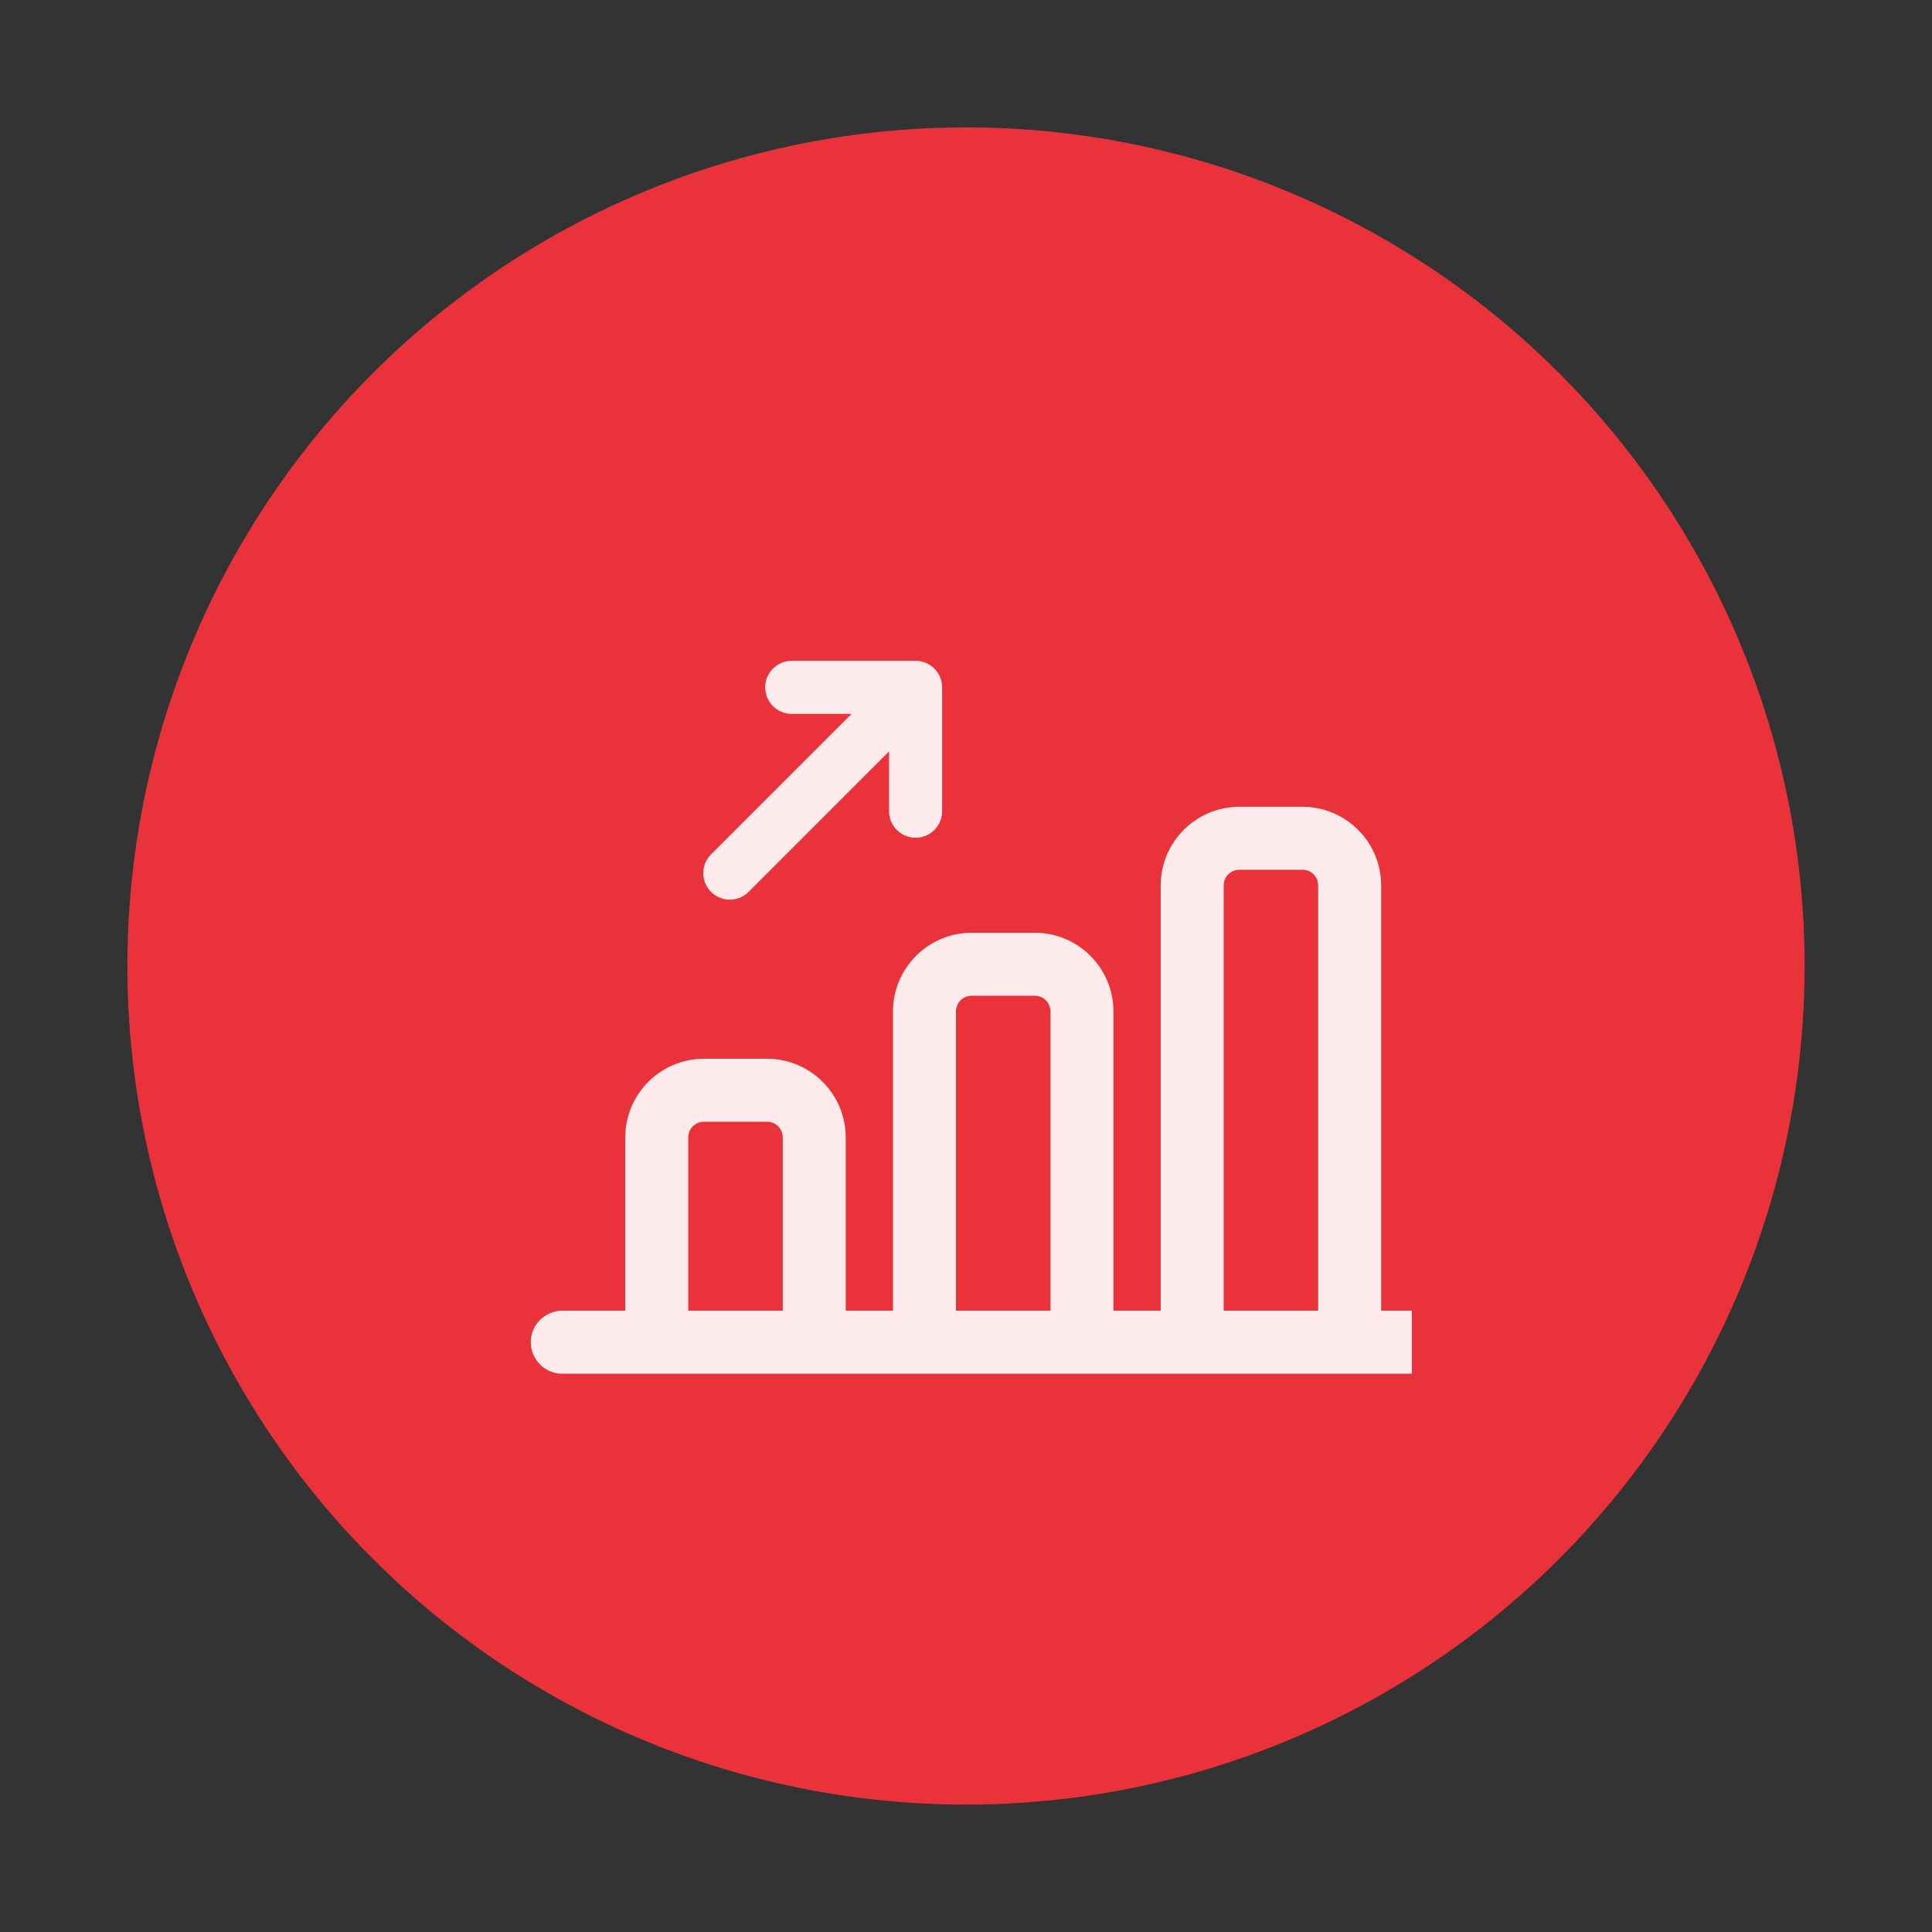
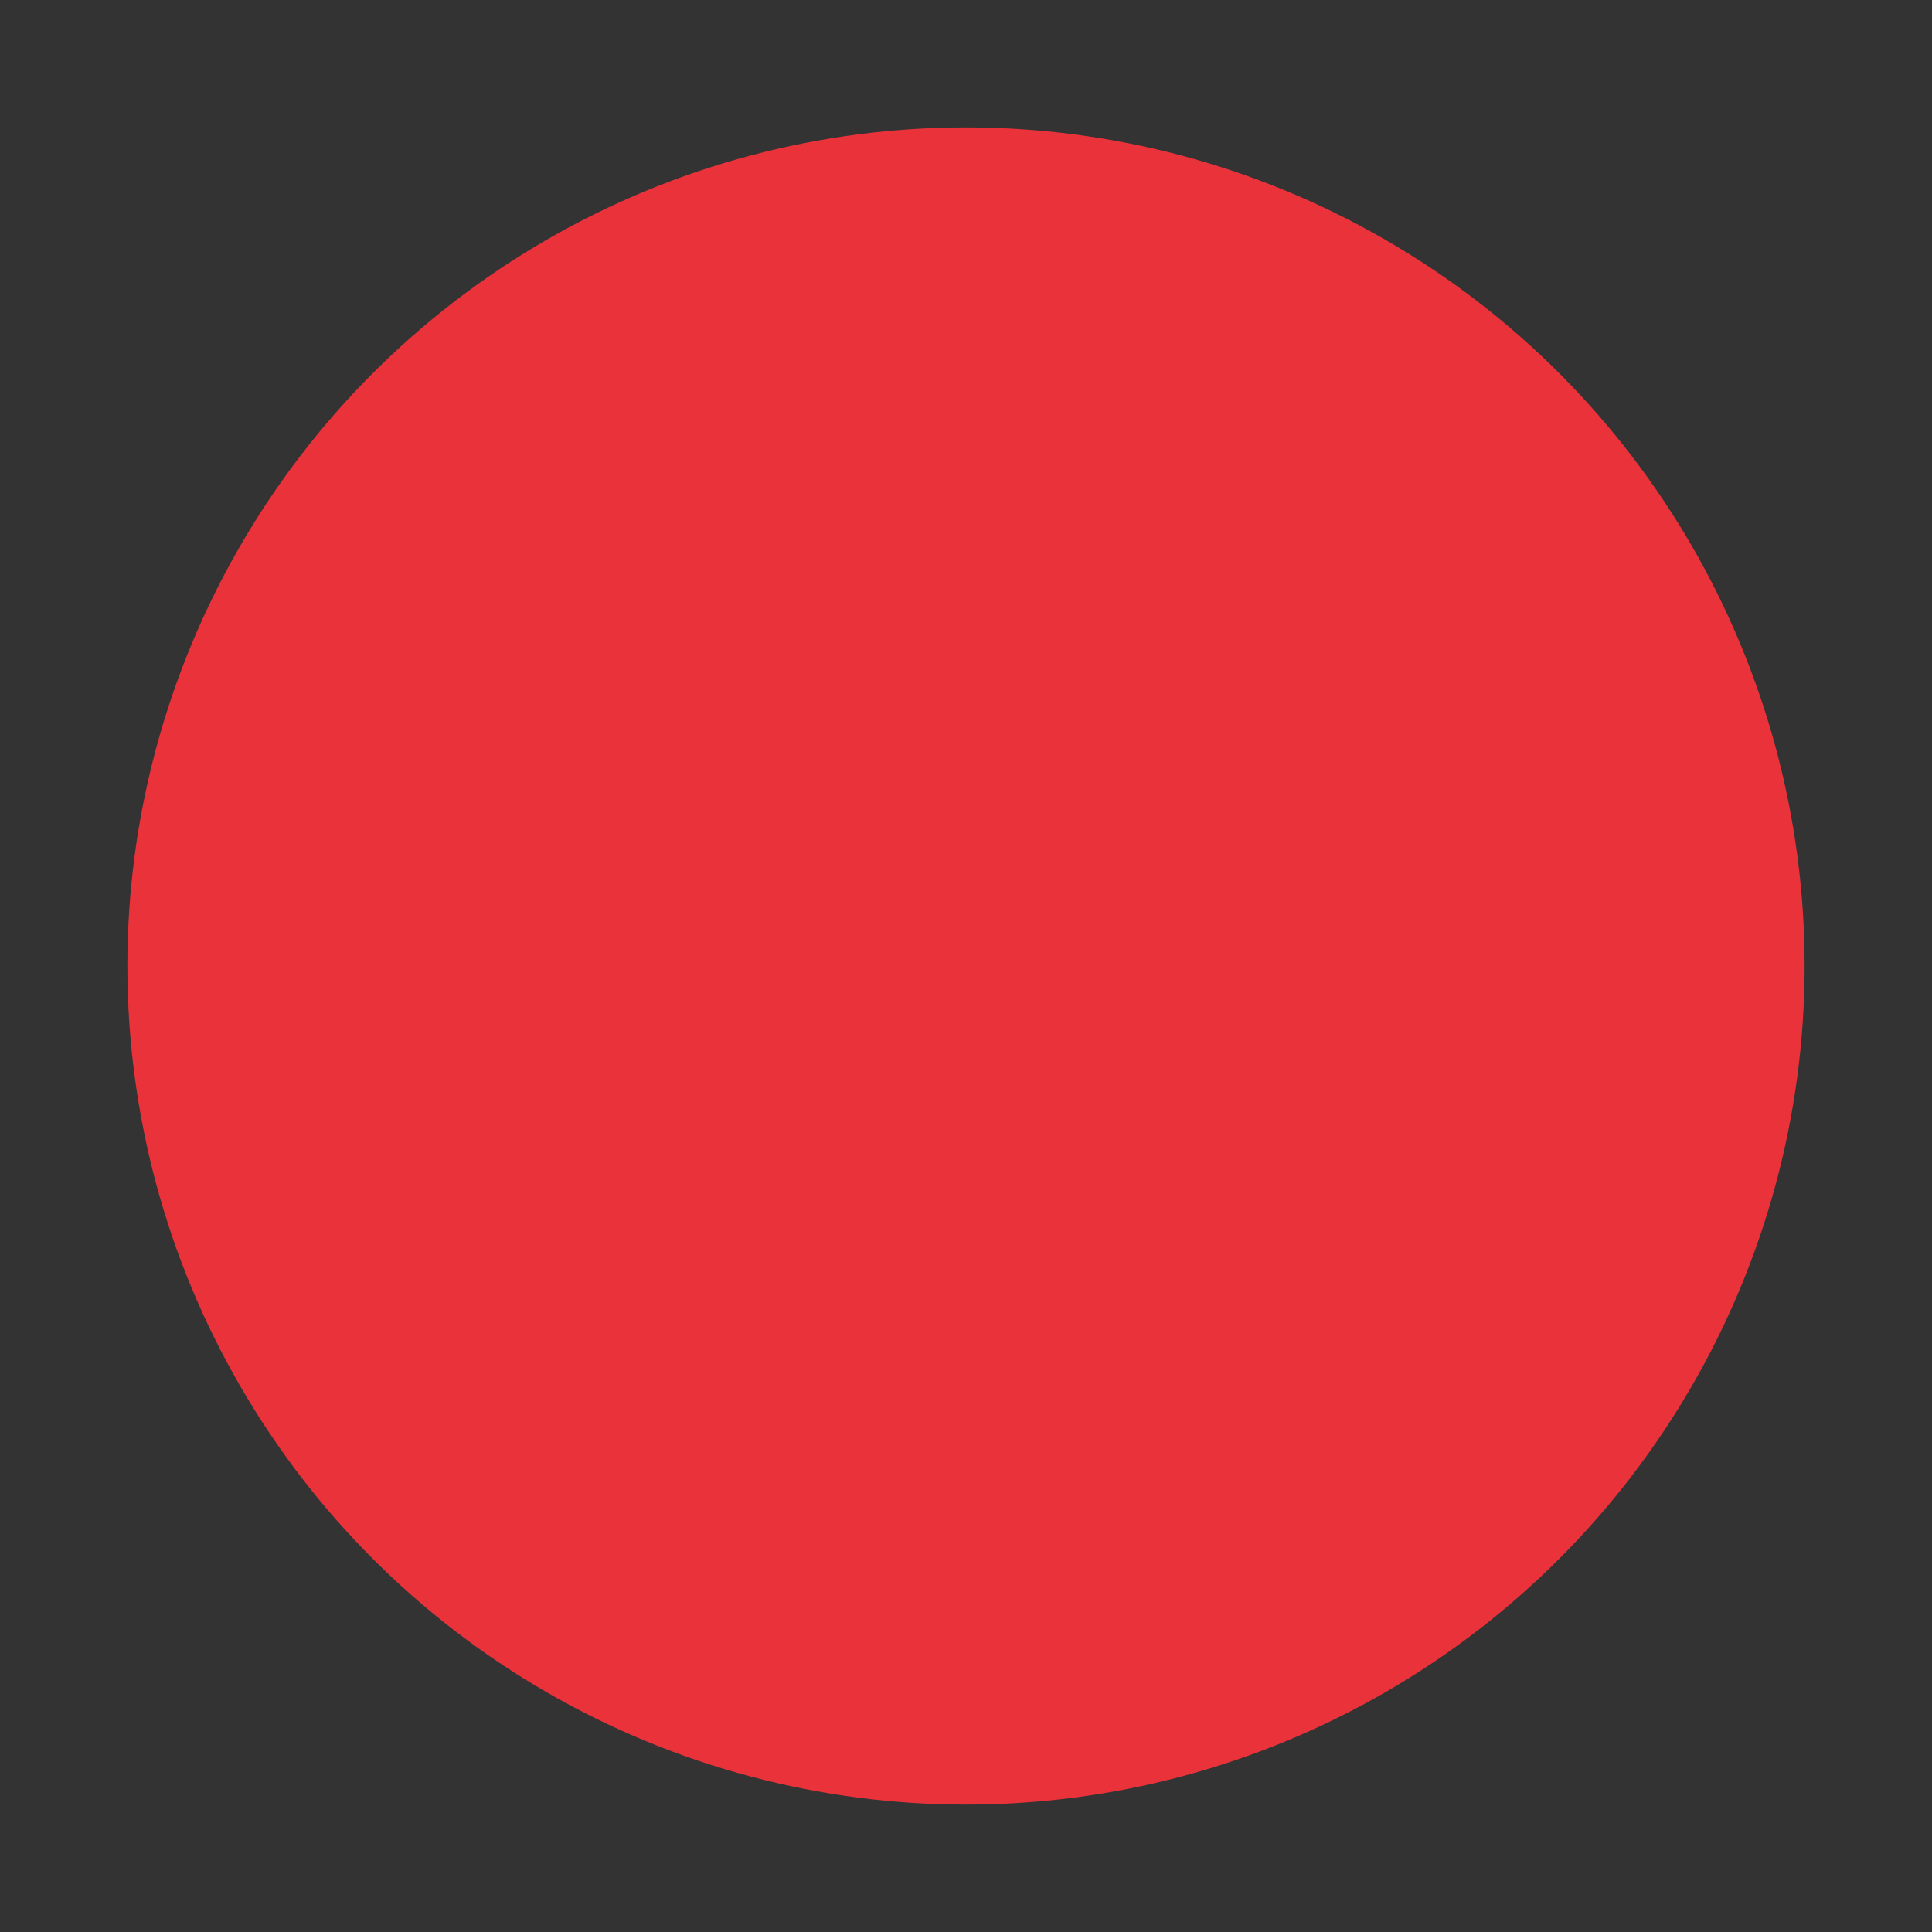
<svg xmlns="http://www.w3.org/2000/svg" width="182" height="182" viewBox="0 0 182 182" fill="none">
  <rect x="0" y="0" width="182" height="182" fill="#333333" stroke="none" />
  <circle cx="91" cy="91" r="79" fill="#EA323B" />
  <g opacity="0.9" clip-path="url(#clip0_2001_1147)">
    <path d="M136.043 123.472H130.109V83.418C130.109 79.323 126.786 76 122.692 76H116.758C112.663 76 109.34 79.323 109.34 83.418V123.472H104.89V95.286C104.89 91.191 101.567 87.868 97.472 87.868H91.538C87.444 87.868 84.121 91.191 84.121 95.286V123.472H79.67V107.154C79.67 103.059 76.347 99.736 72.253 99.736H66.319C62.224 99.736 58.901 103.059 58.901 107.154V123.472H52.967C51.335 123.472 50 124.807 50 126.439C50 128.071 51.335 129.406 52.967 129.406H136.043C137.675 129.406 139.01 128.071 139.01 126.439C139.01 124.807 137.675 123.472 136.043 123.472ZM115.274 83.418C115.274 82.587 115.927 81.934 116.758 81.934H122.692C123.523 81.934 124.175 82.587 124.175 83.418V123.472H115.274V83.418ZM90.055 95.286C90.055 94.455 90.707 93.802 91.538 93.802H97.472C98.303 93.802 98.956 94.455 98.956 95.286V123.472H90.055V95.286ZM64.835 107.154C64.835 106.323 65.488 105.67 66.319 105.67H72.253C73.083 105.67 73.736 106.323 73.736 107.154V123.472H64.835V107.154Z" fill="white" />
-     <path d="M68.75 82.25L86.25 64.75M86.25 64.75H74.583M86.25 64.75V76.417" stroke="white" stroke-width="5" stroke-linecap="round" stroke-linejoin="round" />
  </g>
  <defs>
    <clipPath id="clip0_2001_1147">
-       <rect width="83" height="83" fill="white" transform="translate(50 49)" />
-     </clipPath>
+       </clipPath>
  </defs>
</svg>